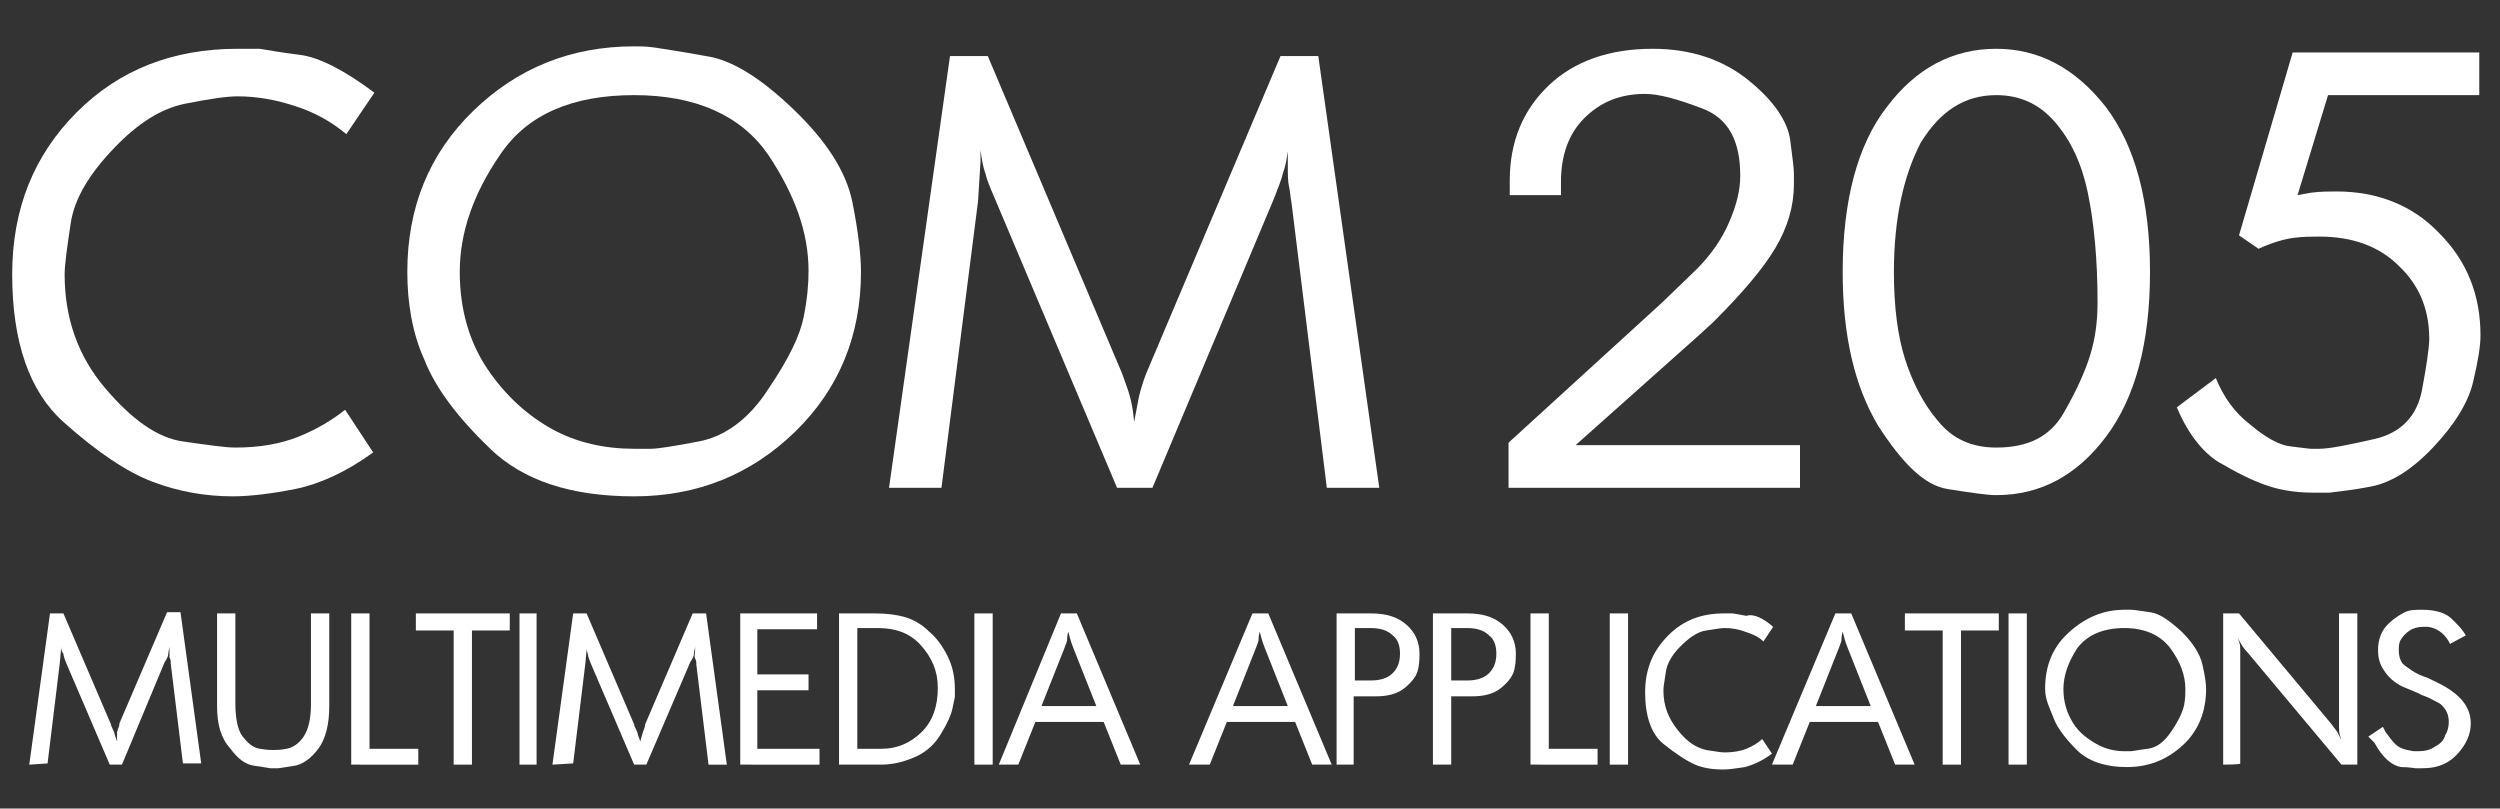
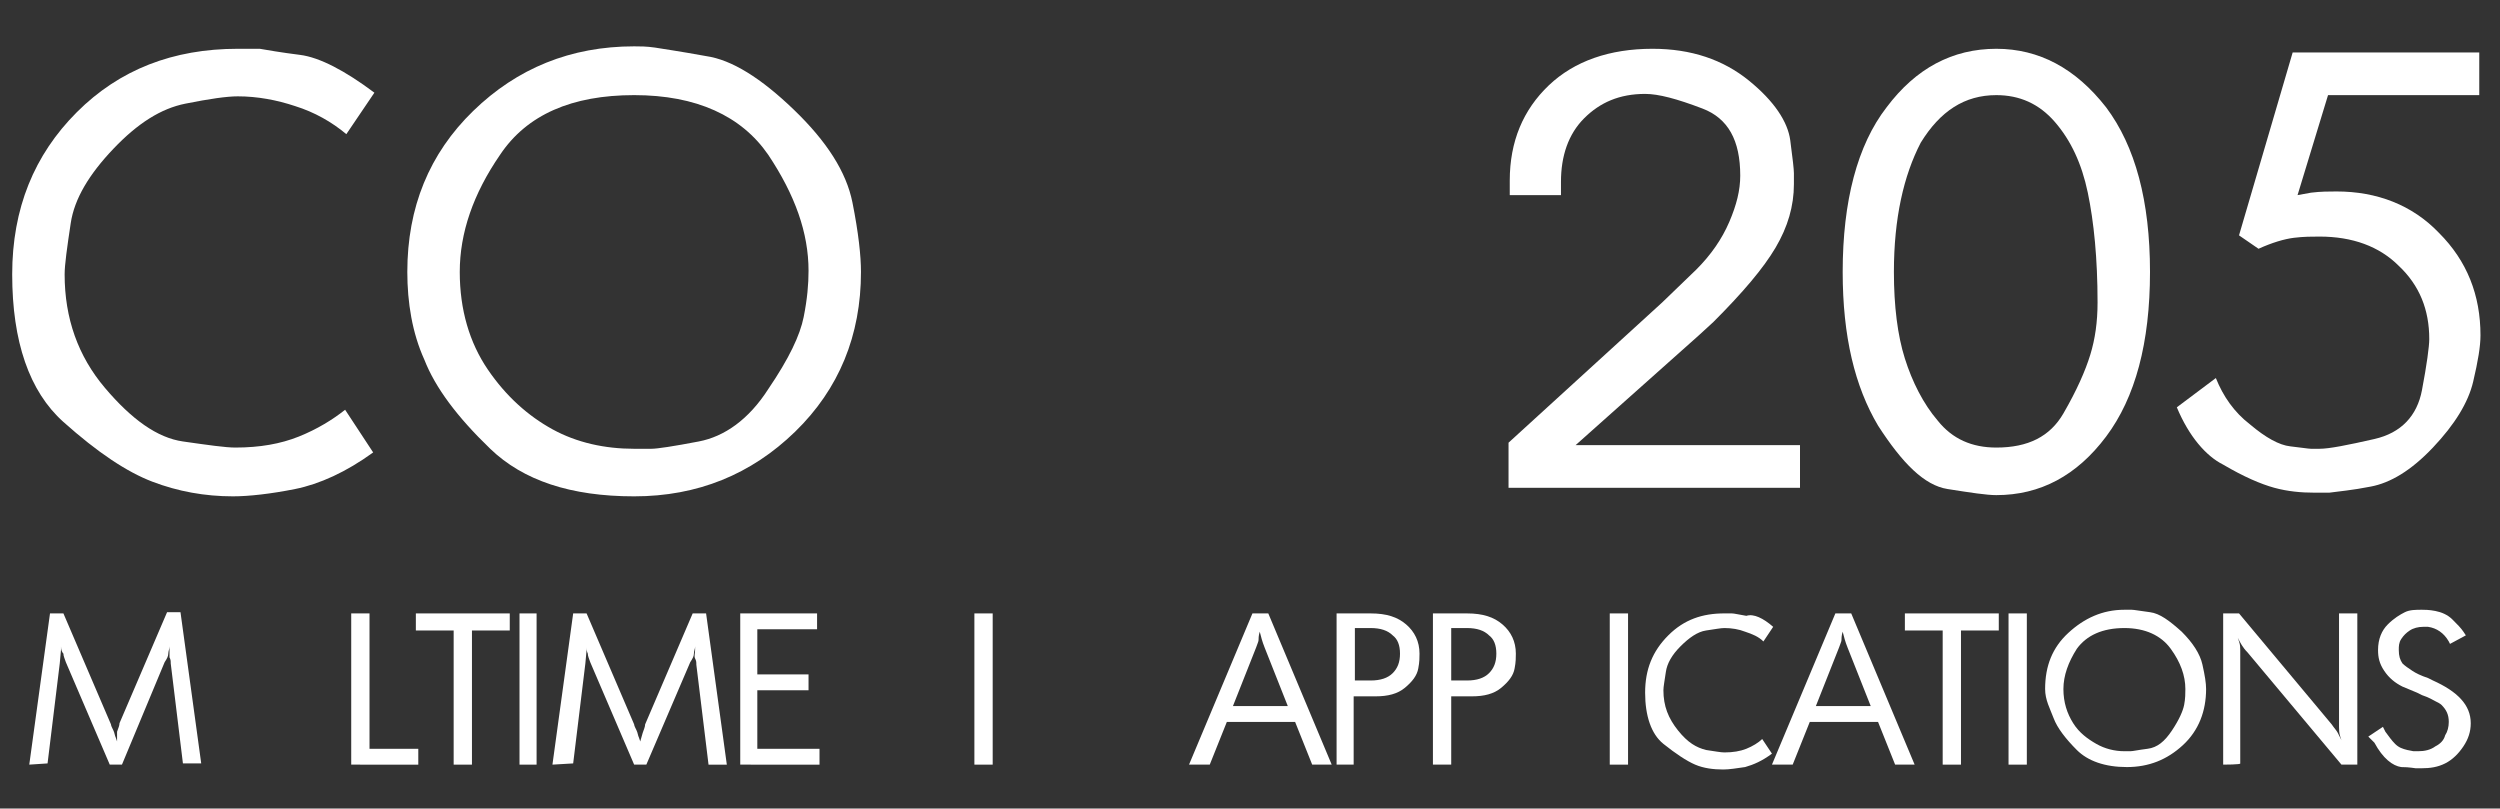
<svg xmlns="http://www.w3.org/2000/svg" version="1.1" id="Layer_1" x="0px" y="0px" viewBox="0 0 205 66.3" style="enable-background:new 0 0 205 66.3;" xml:space="preserve">
  <rect x="0" y="0" width="205" height="66.3" fill="#333333" stroke="none" />
  <style type="text/css">
	.st0{fill:#FFFFFF;}
</style>
  <path class="st0" d="M30.7,7.6L28.4,11c-1.2-1-2.6-1.8-4.2-2.3c-1.5-0.5-3.1-0.8-4.7-0.8c-0.9,0-2.3,0.2-4.3,0.6  c-2,0.4-3.9,1.6-5.9,3.7c-2,2.1-3.2,4.1-3.5,6.1c-0.3,2-0.5,3.4-0.5,4.2c0,3.6,1.1,6.7,3.3,9.3c2.2,2.6,4.3,4.1,6.4,4.4  c2.1,0.3,3.5,0.5,4.3,0.5c2,0,3.7-0.3,5.2-0.9c1.5-0.6,2.8-1.4,3.8-2.2l2.3,3.5c-2.2,1.6-4.4,2.6-6.4,3c-2,0.4-3.8,0.6-5.1,0.6  c-2.3,0-4.5-0.4-6.6-1.2c-2.1-0.8-4.5-2.4-7.3-4.9C2.4,32.1,1,28,1,22.5c0-5.4,1.8-9.8,5.3-13.3C9.8,5.7,14.2,4,19.5,4  c0.6,0,1.2,0,1.8,0c0.6,0.1,1.7,0.3,3.3,0.5C26.2,4.7,28.3,5.8,30.7,7.6z" />
  <path class="st0" d="M33.4,22.3c0-5.3,1.8-9.7,5.4-13.2c3.6-3.5,8-5.3,13.2-5.3c0.5,0,1,0,1.7,0.1c0.6,0.1,2,0.3,4.2,0.7  C60,4.9,62.4,6.4,65.1,9c2.7,2.6,4.3,5.1,4.8,7.6c0.5,2.5,0.7,4.4,0.7,5.7c0,5.2-1.8,9.6-5.4,13.1c-3.6,3.5-8,5.3-13.2,5.3  c-5.2,0-9.1-1.3-11.8-3.9c-2.7-2.6-4.5-5-5.4-7.3C33.8,27.3,33.4,24.8,33.4,22.3z M37.7,22.3c0,3.1,0.8,5.8,2.3,8  c1.5,2.2,3.3,3.8,5.3,4.9c2,1.1,4.3,1.6,6.7,1.6c0.5,0,0.9,0,1.4,0c0.5,0,1.8-0.2,3.9-0.6c2.1-0.4,4.1-1.8,5.7-4.3  c1.7-2.5,2.6-4.4,2.9-5.9c0.3-1.5,0.4-2.7,0.4-3.8c0-3.1-1.1-6.2-3.3-9.5c-2.2-3.2-5.9-4.9-11-4.9c-5.1,0-8.8,1.6-11,4.9  C38.8,15.9,37.7,19.1,37.7,22.3z" />
-   <path class="st0" d="M72.9,40l5-35.4H81l11,26c0.1,0.3,0.3,0.8,0.5,1.4c0.2,0.6,0.3,1.1,0.4,1.7l0.1,0.9l0.4-2.1  c0.2-0.8,0.4-1.4,0.6-1.9l11-26h3.1l5,35.4l-4.3,0l-2.9-23.4c-0.1-0.5-0.1-0.9-0.2-1.3s-0.1-1-0.1-1.9v-1c-0.1,0.7-0.2,1.3-0.4,1.8  c-0.1,0.5-0.4,1.2-0.7,2L94.5,40h-2.9L81.5,16.1c-0.3-0.7-0.6-1.4-0.7-1.9c-0.2-0.5-0.3-1.2-0.4-1.9l0,1l-0.2,3.2L77.2,40L72.9,40z" />
  <path class="st0" d="M123.8,16l0-1.2c0-3.2,1.1-5.8,3.2-7.8c2.1-2,5-3,8.5-3c3.2,0,5.8,0.9,7.9,2.6c2.1,1.7,3.2,3.4,3.4,4.9  c0.2,1.5,0.3,2.4,0.3,2.7c0,0.2,0,0.5,0,0.9c0,1.8-0.5,3.5-1.5,5.2c-1,1.7-2.7,3.7-5.1,6.1l-1.2,1.1l-10.1,9h18.4V40h-23.9v-3.7  l12.6-11.5l2.8-2.7c1.2-1.2,2.1-2.5,2.7-3.9c0.6-1.4,0.9-2.6,0.9-3.8c0-2.9-1-4.7-3.1-5.5c-2.1-0.8-3.6-1.2-4.7-1.2  c-2.1,0-3.7,0.7-5,2s-1.9,3.1-1.9,5.2c0,0.5,0,0.9,0,1.1L123.8,16L123.8,16z" />
  <path class="st0" d="M151.1,22.3c0-5.8,1.2-10.4,3.6-13.5c2.4-3.2,5.4-4.8,9-4.8c3.5,0,6.5,1.6,9,4.8c2.4,3.2,3.6,7.7,3.6,13.5  s-1.2,10.3-3.6,13.5c-2.4,3.2-5.4,4.8-9,4.8c-0.8,0-2.1-0.2-4-0.5S156,38,154,34.9C152.1,31.7,151.1,27.6,151.1,22.3z M155.3,22.3  c0,2.8,0.3,5.2,0.9,7.1s1.5,3.7,2.7,5.1c1.2,1.5,2.8,2.2,4.8,2.2c2.6,0,4.4-0.9,5.5-2.8c1.1-1.9,1.8-3.5,2.2-4.8  c0.4-1.3,0.6-2.7,0.6-4.3c0-3.6-0.3-6.6-0.8-9c-0.5-2.4-1.4-4.3-2.7-5.8s-2.9-2.2-4.8-2.2c-2.6,0-4.6,1.3-6.2,3.9  C156.1,14.4,155.3,17.9,155.3,22.3z" />
  <path class="st0" d="M178.5,33.4l3.2-2.4c0.6,1.5,1.5,2.8,2.8,3.8c1.3,1.1,2.4,1.7,3.3,1.8c0.9,0.1,1.5,0.2,1.7,0.2  c0.2,0,0.5,0,0.7,0c0.8,0,2.3-0.3,4.5-0.8c2.2-0.5,3.5-1.9,3.9-4s0.6-3.6,0.6-4.2c0-2.4-0.8-4.4-2.5-6c-1.6-1.6-3.8-2.4-6.5-2.4  c-0.6,0-1.3,0-2.1,0.1s-1.8,0.4-2.9,0.9l-1.6-1.1l4.4-15h15.3v3.5h-12.4l-2.5,8.2l1.1-0.2c0.8-0.1,1.5-0.1,2.1-0.1  c3.3,0,6.2,1.1,8.4,3.4c2.3,2.3,3.4,5.1,3.4,8.4c0,0.9-0.2,2.1-0.6,3.8c-0.4,1.7-1.5,3.5-3.3,5.4c-1.8,1.9-3.5,2.9-5.1,3.2  c-1.5,0.3-2.7,0.4-3.4,0.5c-0.7,0-1.1,0-1.2,0c-1.1,0-2.2-0.1-3.3-0.4c-1.1-0.3-2.5-0.9-4.2-1.9C180.9,37.4,179.5,35.8,178.5,33.4z" />
  <g>
    <path class="st0" d="M2.4,62.7l1.7-12.4h1.1l3.9,9.1c0,0.1,0.1,0.3,0.2,0.5s0.1,0.4,0.2,0.6l0.1,0.3L9.6,60   c0.1-0.3,0.2-0.5,0.2-0.7l3.9-9.1h1.1l1.7,12.4H15l-1-8.2c0-0.2,0-0.3-0.1-0.5c0-0.1,0-0.4,0-0.7V53c0,0.2-0.1,0.4-0.1,0.6   s-0.1,0.4-0.3,0.7L10,62.7h-1l-3.6-8.4c-0.1-0.3-0.2-0.5-0.2-0.7C5.1,53.5,5,53.3,5,53l0,0.3l-0.1,1.1l-1,8.2L2.4,62.7L2.4,62.7z" />
-     <path class="st0" d="M17.8,57.9v-7.6h1.5v7.4c0,1.2,0.2,2.2,0.6,2.7s0.8,0.9,1.4,1s0.9,0.1,1.1,0.1c0.2,0,0.6,0,1.1-0.1   c0.5-0.1,1-0.4,1.4-1c0.4-0.6,0.6-1.5,0.6-2.7v-7.4h1.5v7.6c0,1.5-0.3,2.7-0.9,3.5c-0.6,0.8-1.3,1.3-2,1.4   c-0.7,0.1-1.2,0.2-1.3,0.2c-0.1,0-0.2,0-0.3,0c-0.1,0-0.2,0-0.3,0c-0.1,0-0.5-0.1-1.3-0.2s-1.4-0.6-2-1.4   C18.1,60.5,17.8,59.4,17.8,57.9z" />
    <path class="st0" d="M28.8,62.7V50.3h1.5v11.1h4v1.3L28.8,62.7L28.8,62.7z" />
    <path class="st0" d="M34.1,51.7v-1.4h7.7v1.4h-3.1v11h-1.5v-11H34.1z" />
    <path class="st0" d="M42.6,62.7V50.3H44v12.4H42.6z" />
    <path class="st0" d="M45.3,62.7L47,50.3h1.1l3.9,9.1c0,0.1,0.1,0.3,0.2,0.5s0.1,0.4,0.2,0.6l0.1,0.3l0.2-0.7   c0.1-0.3,0.2-0.5,0.2-0.7l3.9-9.1h1.1l1.7,12.4h-1.5l-1-8.2c0-0.2,0-0.3-0.1-0.5s0-0.4,0-0.7V53c0,0.2-0.1,0.4-0.1,0.6   s-0.1,0.4-0.3,0.7l-3.6,8.4h-1l-3.6-8.4c-0.1-0.3-0.2-0.5-0.2-0.7c-0.1-0.2-0.1-0.4-0.1-0.6l0,0.3l-0.1,1.1l-1,8.2L45.3,62.7   L45.3,62.7z" />
    <path class="st0" d="M60.7,62.7V50.3H67v1.3h-4.9v3.7h4.2v1.3h-4.2v4.8h5.1v1.3L60.7,62.7L60.7,62.7z" />
-     <path class="st0" d="M68.8,62.7V50.3h2.9c1,0,1.8,0.1,2.5,0.3s1.4,0.6,2,1.2c0.6,0.5,1.1,1.2,1.5,2s0.6,1.7,0.6,2.7   c0,0.3,0,0.5,0,0.6c0,0.1-0.1,0.5-0.2,1c-0.1,0.5-0.4,1.2-0.9,2C76.7,61,76,61.6,75.2,62c-0.9,0.4-1.8,0.7-3,0.7L68.8,62.7   L68.8,62.7z M70.3,61.4h2c1.3,0,2.4-0.5,3.3-1.4c0.9-0.9,1.3-2.1,1.3-3.6c0-1.4-0.5-2.5-1.4-3.5s-2.1-1.4-3.5-1.4h-1.7L70.3,61.4   L70.3,61.4z" />
    <path class="st0" d="M79.9,62.7V50.3h1.5v12.4H79.9z" />
-     <path class="st0" d="M81.9,62.7L87,50.3h1.3l5.2,12.4l-1.6,0l-1.4-3.5h-5.6l-1.4,3.5L81.9,62.7z M85.4,57.9h4.5L88,53.1   c-0.2-0.5-0.3-0.9-0.4-1.3c-0.1,0.3-0.1,0.6-0.1,0.7c0,0.1-0.1,0.3-0.2,0.6L85.4,57.9z" />
    <path class="st0" d="M97.5,62.7l5.2-12.4h1.3l5.2,12.4l-1.6,0l-1.4-3.5h-5.6l-1.4,3.5L97.5,62.7z M101.1,57.9h4.5l-1.9-4.8   c-0.2-0.5-0.3-0.9-0.4-1.3c-0.1,0.3-0.1,0.6-0.1,0.7c0,0.1-0.1,0.3-0.2,0.6L101.1,57.9z" />
    <path class="st0" d="M109.6,62.7V50.3h2.8c1.3,0,2.2,0.3,2.9,0.9s1.1,1.4,1.1,2.4c0,0.3,0,0.7-0.1,1.2c-0.1,0.6-0.5,1.1-1.1,1.6   c-0.6,0.5-1.4,0.7-2.4,0.7h-1.8v5.6H109.6z M111.1,55.8h1.3c0.8,0,1.4-0.2,1.8-0.6c0.4-0.4,0.6-0.9,0.6-1.6s-0.2-1.2-0.6-1.5   c-0.4-0.4-1-0.6-1.8-0.6h-1.3L111.1,55.8L111.1,55.8z" />
    <path class="st0" d="M117.5,62.7V50.3h2.8c1.3,0,2.2,0.3,2.9,0.9s1.1,1.4,1.1,2.4c0,0.3,0,0.7-0.1,1.2c-0.1,0.6-0.5,1.1-1.1,1.6   c-0.6,0.5-1.4,0.7-2.4,0.7H119v5.6H117.5z M119,55.8h1.3c0.8,0,1.4-0.2,1.8-0.6c0.4-0.4,0.6-0.9,0.6-1.6s-0.2-1.2-0.6-1.5   c-0.4-0.4-1-0.6-1.8-0.6H119L119,55.8L119,55.8z" />
-     <path class="st0" d="M125.5,62.7V50.3h1.5v11.1h4v1.3L125.5,62.7L125.5,62.7z" />
    <path class="st0" d="M132,62.7V50.3h1.5v12.4H132z" />
    <path class="st0" d="M145.4,51.4l-0.8,1.2c-0.4-0.4-0.9-0.6-1.5-0.8c-0.5-0.2-1.1-0.3-1.7-0.3c-0.3,0-0.8,0.1-1.5,0.2   s-1.4,0.6-2.1,1.3c-0.7,0.7-1.1,1.4-1.2,2.1c-0.1,0.7-0.2,1.2-0.2,1.5c0,1.3,0.4,2.3,1.2,3.3s1.5,1.4,2.3,1.6   c0.7,0.1,1.2,0.2,1.5,0.2c0.7,0,1.3-0.1,1.8-0.3c0.5-0.2,1-0.5,1.3-0.8l0.8,1.2c-0.8,0.6-1.5,0.9-2.2,1.1c-0.7,0.1-1.3,0.2-1.8,0.2   c-0.8,0-1.6-0.1-2.3-0.4c-0.7-0.3-1.6-0.9-2.6-1.7s-1.5-2.3-1.5-4.2c0-1.9,0.6-3.4,1.9-4.7s2.8-1.8,4.6-1.8c0.2,0,0.4,0,0.6,0   c0.2,0,0.6,0.1,1.2,0.2C143.8,50.3,144.6,50.7,145.4,51.4z" />
    <path class="st0" d="M145.3,62.7l5.2-12.4h1.3l5.2,12.4l-1.6,0l-1.4-3.5h-5.6l-1.4,3.5L145.3,62.7z M148.9,57.9h4.5l-1.9-4.8   c-0.2-0.5-0.3-0.9-0.4-1.3c-0.1,0.3-0.1,0.6-0.1,0.7s-0.1,0.3-0.2,0.6L148.9,57.9z" />
    <path class="st0" d="M156.2,51.7v-1.4h7.7v1.4h-3.1v11h-1.5v-11H156.2z" />
    <path class="st0" d="M164.7,62.7V50.3h1.5v12.4H164.7z" />
    <path class="st0" d="M167.7,56.5c0-1.9,0.6-3.4,1.9-4.6s2.8-1.9,4.6-1.9c0.2,0,0.4,0,0.6,0c0.2,0,0.7,0.1,1.5,0.2   c0.8,0.1,1.6,0.7,2.6,1.6c0.9,0.9,1.5,1.8,1.7,2.7c0.2,0.9,0.3,1.5,0.3,2c0,1.8-0.6,3.4-1.9,4.6c-1.3,1.2-2.8,1.8-4.6,1.8   c-1.8,0-3.2-0.5-4.1-1.4c-0.9-0.9-1.6-1.8-1.9-2.6S167.7,57.4,167.7,56.5z M169.2,56.5c0,1.1,0.3,2,0.8,2.8   c0.5,0.8,1.2,1.3,1.9,1.7c0.7,0.4,1.5,0.6,2.3,0.6c0.2,0,0.3,0,0.5,0c0.2,0,0.6-0.1,1.4-0.2c0.8-0.1,1.4-0.6,2-1.5   c0.6-0.9,0.9-1.6,1-2.1c0.1-0.5,0.1-1,0.1-1.3c0-1.1-0.4-2.2-1.2-3.3c-0.8-1.1-2.1-1.7-3.8-1.7c-1.8,0-3.1,0.6-3.9,1.7   C169.6,54.3,169.2,55.4,169.2,56.5z" />
    <path class="st0" d="M182.3,62.7V50.3l1.3,0l7.6,9.1c0.2,0.3,0.4,0.5,0.5,0.7c0.1,0.2,0.2,0.4,0.3,0.6l-0.1-0.3   c-0.1-0.3-0.1-0.6-0.1-0.8c0-0.2,0-0.4,0-0.5v-8.8h1.5v12.4H192l-7.7-9.2c-0.4-0.4-0.6-0.8-0.8-1.2l0.1,0.3   c0.1,0.3,0.1,0.5,0.1,0.7c0,0.2,0,0.3,0,0.4v8.9C183.8,62.7,182.3,62.7,182.3,62.7z" />
    <path class="st0" d="M194.2,60.4l1.2-0.8l0.2,0.4c0.3,0.4,0.5,0.7,0.8,1s0.6,0.4,1,0.5l0.5,0.1c0.1,0,0.1,0,0.2,0   c0.1,0,0.1,0,0.2,0c0.5,0,1-0.1,1.4-0.4c0.4-0.2,0.7-0.5,0.8-0.9c0.2-0.3,0.3-0.7,0.3-1.1c0-0.6-0.2-1-0.6-1.4   c-0.1-0.1-0.3-0.2-0.5-0.3c-0.2-0.1-0.5-0.3-1.1-0.5l-0.4-0.2l-1.2-0.5c-0.6-0.3-1.1-0.7-1.5-1.3s-0.5-1.1-0.5-1.7   c0-0.9,0.3-1.6,0.8-2.1s1-0.8,1.4-1s0.9-0.2,1.4-0.2c0.2,0,0.6,0,1.1,0.1c0.5,0.1,1,0.3,1.4,0.7c0.4,0.4,0.7,0.7,0.9,1l0.2,0.3   l-1.3,0.7l-0.1-0.2c-0.4-0.7-1-1.1-1.7-1.2c-0.2,0-0.4,0-0.4,0c-0.4,0-0.8,0.1-1.1,0.3c-0.3,0.2-0.5,0.4-0.7,0.7s-0.2,0.6-0.2,0.9   c0,0.5,0.1,0.8,0.3,1.1c0.2,0.2,0.5,0.4,0.8,0.6s0.7,0.4,1.3,0.6l0.4,0.2c2,0.9,3.1,2,3.1,3.5c0,0.7-0.2,1.3-0.6,1.9   s-0.9,1.1-1.5,1.4c-0.6,0.3-1.2,0.4-2,0.4c-0.1,0-0.3,0-0.4,0c-0.1,0-0.5-0.1-1.2-0.1c-0.7-0.1-1.5-0.7-2.2-2L194.2,60.4z" />
  </g>
</svg>